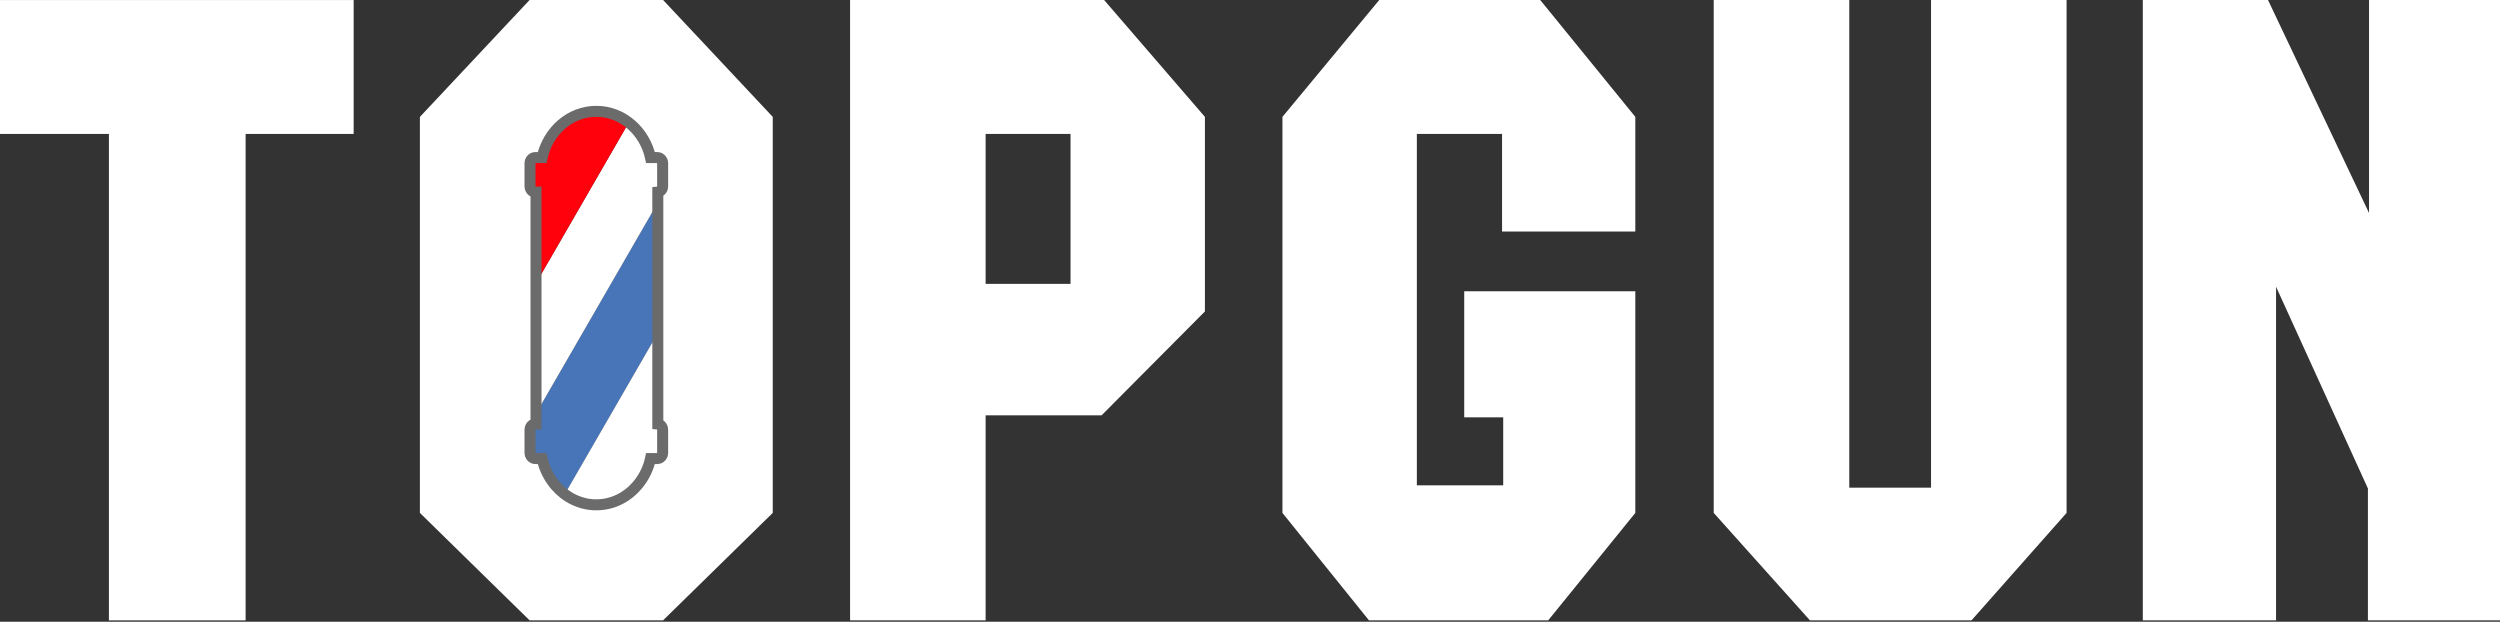
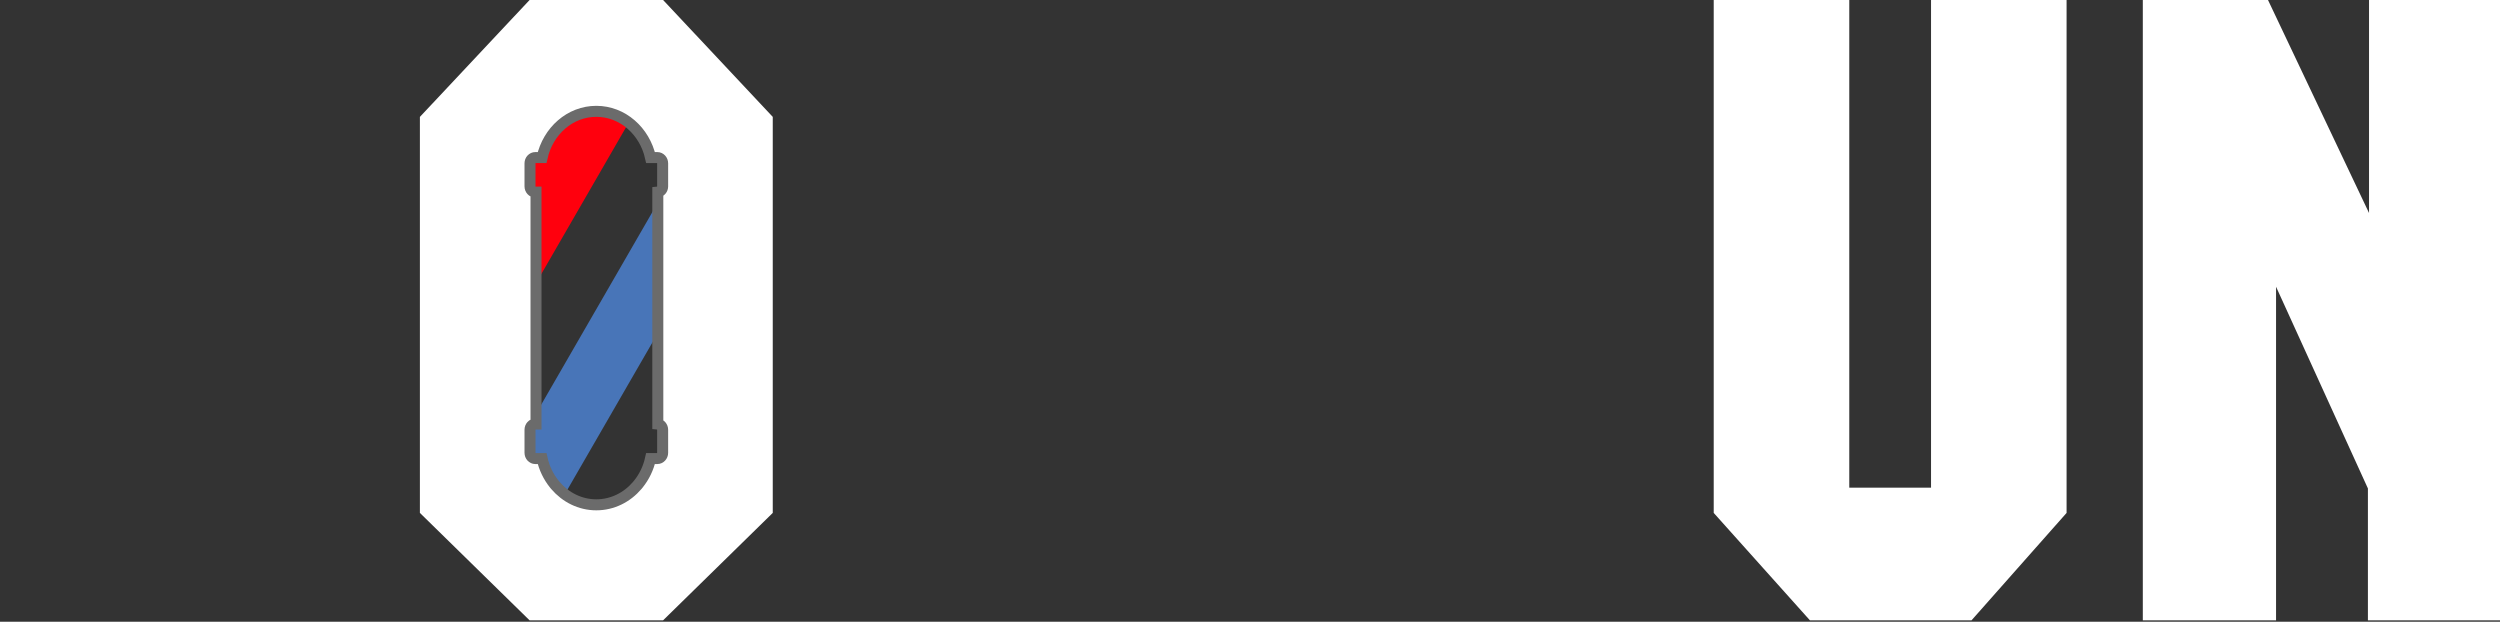
<svg xmlns="http://www.w3.org/2000/svg" width="193" height="48" viewBox="0 0 193 48" fill="none">
  <rect x="0" y="0" width="193" height="48" fill="#333333" stroke="none" />
-   <path d="M8.408 10.399V47.891H18.961V10.399V10.34H19.019H27.302V0.003H0V10.34H8.349H8.408V10.399Z" fill="white" />
-   <path d="M76.09 32.124V32.064H85.042L93.019 24.044V9.023L85.237 0H65.626V47.888H76.09V32.123V32.124ZM76.09 21.854V10.338H82.645V21.912H76.09V21.852V21.854Z" fill="white" />
-   <path d="M99.005 39.599L105.682 47.888H119.524L126.246 39.599V22.486H113.038V32.218H115.987H116.048V32.277V37.412V37.47H115.987H109.439H109.381V37.412V10.396V10.338H109.439H115.899H115.959V10.396V17.876H126.246V9.021L118.905 0H106.478L99.005 9.021V39.599Z" fill="white" />
  <path d="M142.764 37.589V0H132.299V39.597L139.725 47.888H152.202L159.54 39.597V0H149.076V37.589V37.648H149.016H142.822H142.764V37.589Z" fill="white" />
  <path d="M175.09 0H165.425V47.888H175.711V22.409V22.136L175.824 22.384L182.797 37.696L182.803 37.708V37.721V47.888H193V0H182.889V16.182V16.446L182.778 16.209L175.09 0Z" fill="white" />
  <path d="M59.659 9.025L51.191 0H40.883L32.416 9.025V39.596L40.882 47.888H51.191L59.657 39.596V9.025H59.659ZM42.877 37.472H42.791V37.368C42.343 36.812 42.016 36.139 41.852 35.398H41.328C41.102 35.398 40.919 35.198 40.919 34.954V33.176C40.919 32.932 41.102 32.731 41.328 32.731H41.382V14.829H41.328C41.102 14.829 40.919 14.63 40.919 14.386V12.607C40.919 12.607 40.919 12.595 40.92 12.588C40.927 12.429 41.011 12.292 41.133 12.219C41.191 12.184 41.256 12.162 41.328 12.162H41.852C42.306 10.113 44.007 8.592 46.037 8.592C46.97 8.592 47.833 8.913 48.537 9.46C49.367 10.102 49.978 11.055 50.224 12.164H50.748C50.973 12.164 51.157 12.364 51.157 12.607V14.386C51.157 14.615 50.993 14.804 50.785 14.826V32.736C50.992 32.757 51.157 32.946 51.157 33.176V34.954C51.157 35.198 50.973 35.398 50.748 35.398H50.224C50.06 36.141 49.731 36.813 49.283 37.37V37.472H49.199C48.413 38.393 47.288 38.97 46.037 38.97C45.131 38.97 44.291 38.666 43.599 38.148C43.337 37.95 43.094 37.724 42.877 37.472Z" fill="white" />
  <path d="M50.789 15.636L41.386 31.923V32.734H41.333C41.107 32.734 40.923 32.935 40.923 33.179V34.956C40.923 35.2 41.107 35.401 41.333 35.401H41.856C42.02 36.142 42.349 36.814 42.796 37.371V37.475H42.881C43.097 37.729 43.339 37.954 43.603 38.15L50.79 25.702V15.636H50.789Z" fill="#4875B8" />
-   <path d="M49.204 37.471H49.287V37.37C49.736 36.813 50.065 36.141 50.229 35.398H50.752C50.978 35.398 51.162 35.197 51.162 34.953V33.176C51.162 32.945 50.998 32.756 50.789 32.736V25.699L43.602 38.147C44.296 38.665 45.134 38.97 46.04 38.97C47.291 38.97 48.415 38.393 49.202 37.471H49.204Z" fill="white" />
-   <path d="M50.789 14.825C50.996 14.805 51.162 14.616 51.162 14.385V12.606C51.162 12.362 50.978 12.163 50.752 12.163H50.229C49.983 11.054 49.373 10.101 48.542 9.459L41.386 21.853V31.92L50.789 15.633V14.823V14.825Z" fill="white" />
  <path d="M46.041 8.591C44.011 8.591 42.311 10.113 41.856 12.161H41.333C41.261 12.161 41.195 12.183 41.137 12.218L40.925 12.587C40.925 12.587 40.923 12.599 40.923 12.606V14.385C40.923 14.629 41.107 14.828 41.333 14.828H41.386V21.853L48.541 9.459C47.836 8.914 46.973 8.591 46.041 8.591Z" fill="#FF000D" />
  <path d="M51.156 14.387C51.156 14.616 50.992 14.805 50.783 14.827V32.738C50.99 32.758 51.156 32.947 51.156 33.178V34.955C51.156 35.199 50.972 35.4 50.746 35.4H50.222C50.059 36.142 49.729 36.815 49.281 37.371L49.197 37.473C48.411 38.395 47.286 38.972 46.035 38.972C44.785 38.972 43.663 38.395 42.875 37.473L42.79 37.37C42.342 36.813 42.014 36.141 41.85 35.4H41.326C41.101 35.4 40.917 35.199 40.917 34.955V33.178C40.917 32.934 41.101 32.733 41.326 32.733H41.38V14.83H41.326C41.101 14.83 40.917 14.631 40.917 14.387V12.608C40.917 12.364 41.101 12.165 41.326 12.165H41.85C42.305 10.116 44.005 8.595 46.035 8.595C48.065 8.595 49.768 10.116 50.222 12.165H50.746C50.972 12.165 51.156 12.366 51.156 12.608V14.387Z" stroke="#6B6B6B" stroke-width="0.85" stroke-miterlimit="10" />
</svg>